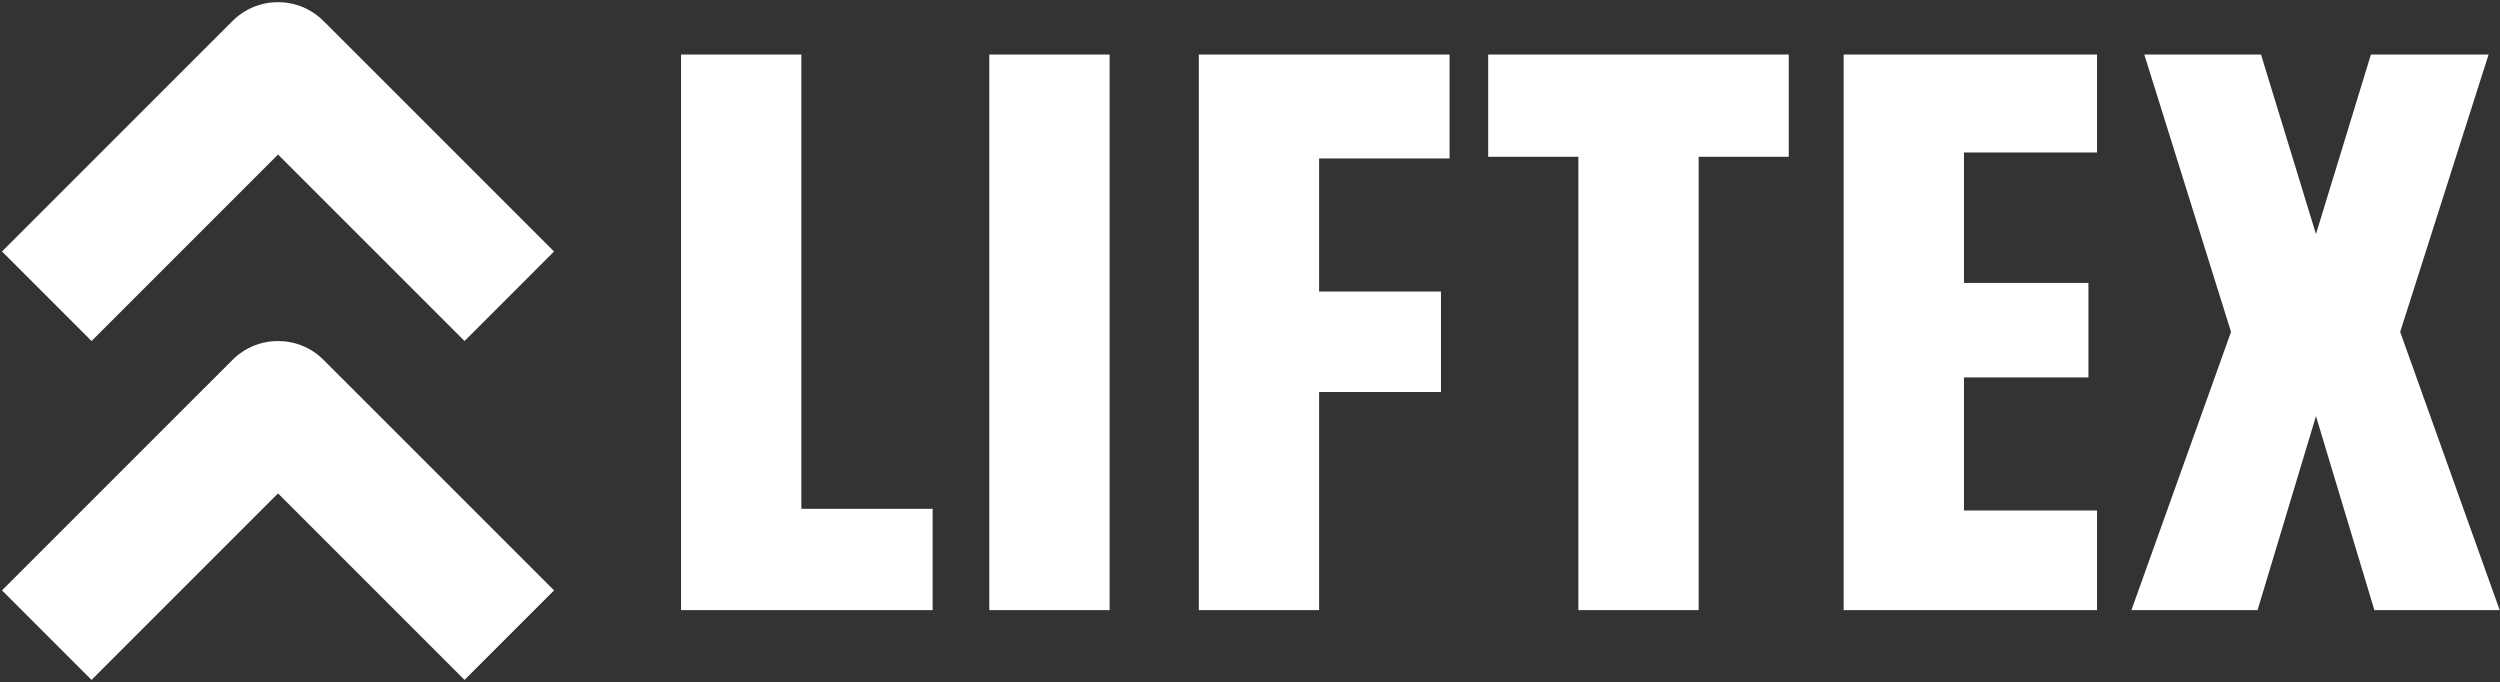
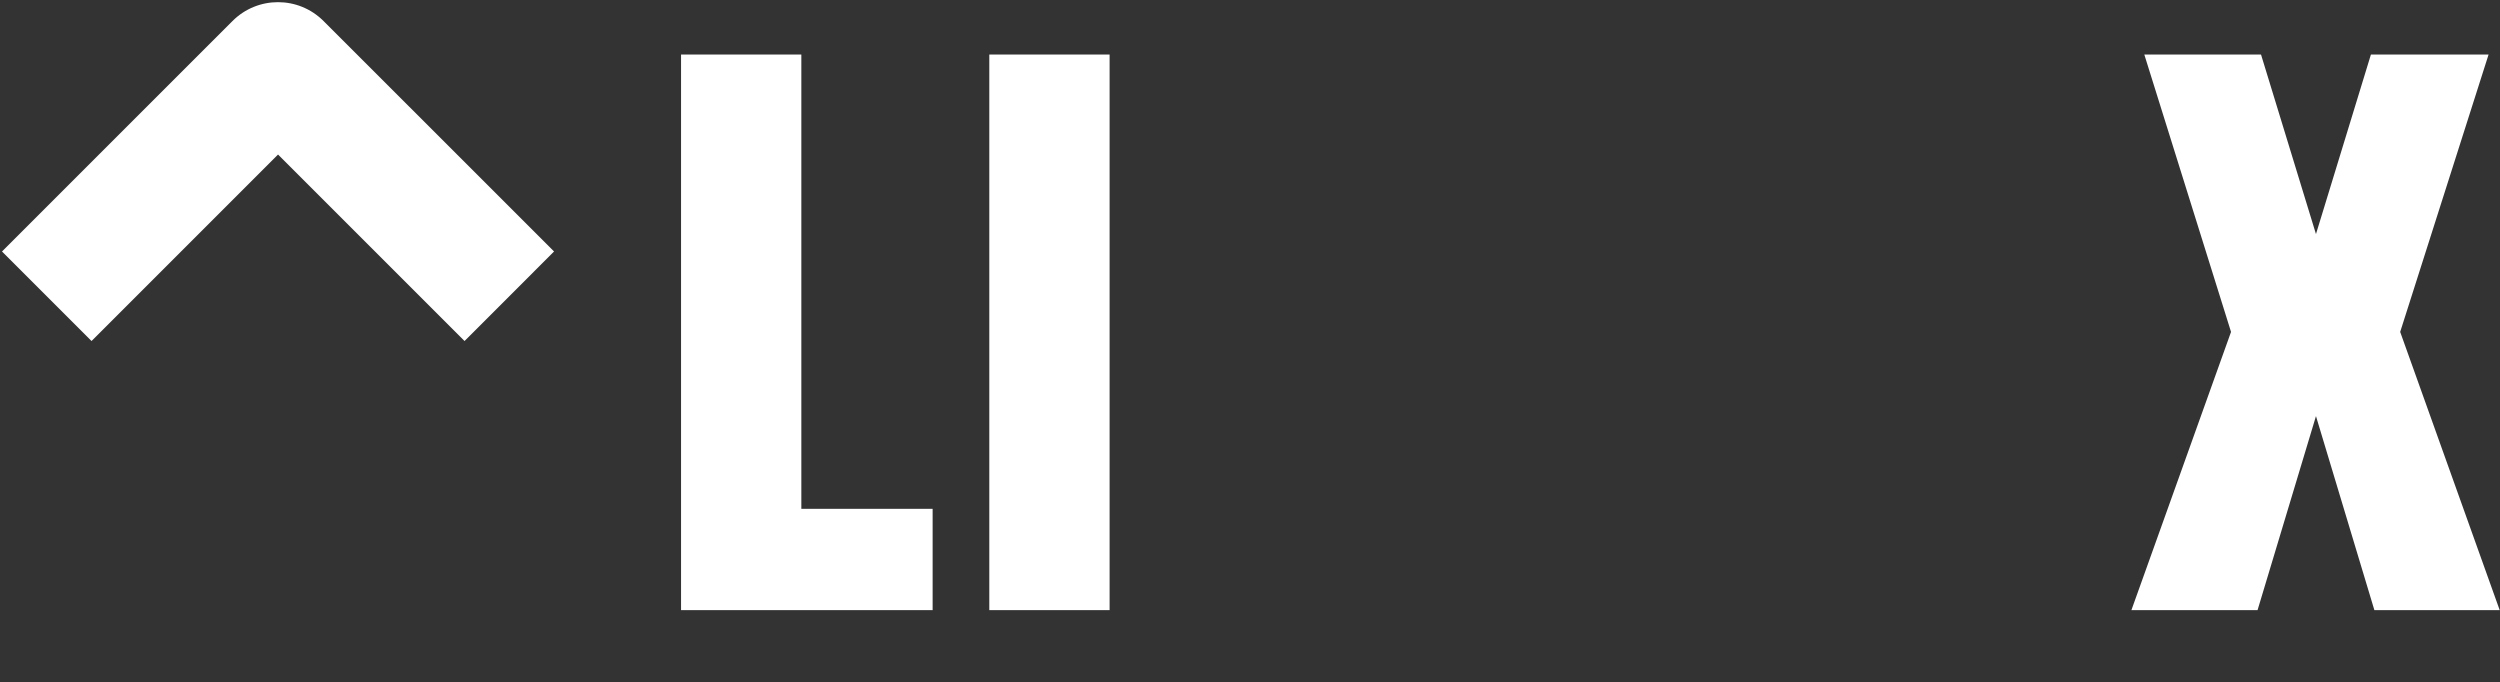
<svg xmlns="http://www.w3.org/2000/svg" width="436" height="119" viewBox="0 0 436 119">
  <rect x="0" y="0" width="436" height="119" fill="#333333" stroke="none" />
  <path id="Path" fill="#ffffff" stroke="none" d="M 15.964 59.474 L 48.49 26.948 L 81.016 59.474 L 96.625 43.859 L 64.099 11.339 L 56.422 3.667 C 52.042 -0.719 44.927 -0.719 40.547 3.667 L 32.87 11.339 L 0.349 43.859 Z M 15.964 59.474" />
-   <path id="path1" fill="#ffffff" stroke="none" d="M 15.964 118.578 L 48.49 86.052 L 81.016 118.578 L 96.63 102.964 L 64.104 70.438 L 56.427 62.766 C 52.047 58.38 44.932 58.38 40.552 62.766 L 32.875 70.438 L 0.349 102.964 Z M 15.964 118.578" />
  <g id="Group">
    <g id="g1">
      <g id="g2">
        <path id="path2" fill="#ffffff" stroke="none" d="M 139.754 88.739 L 162.65 88.739 L 162.65 106.406 L 118.775 106.406 L 118.775 9.51 L 139.754 9.51 Z M 139.754 88.739" />
      </g>
    </g>
  </g>
  <g id="g3">
    <g id="g4">
      <g id="g5">
        <path id="path3" fill="#ffffff" stroke="none" d="M 193.514 9.51 L 193.514 106.406 L 172.535 106.406 L 172.535 9.51 Z M 193.514 9.51" />
      </g>
    </g>
  </g>
  <g id="g6">
    <g id="g7">
      <g id="g8">
-         <path id="path4" fill="#ffffff" stroke="none" d="M 230.053 68.364 L 230.053 106.406 L 209.074 106.406 L 209.074 9.51 L 252.803 9.51 L 252.803 27.635 L 230.053 27.635 L 230.053 50.843 L 251.303 50.843 L 251.303 68.364 Z M 230.053 68.364" />
-       </g>
+         </g>
    </g>
  </g>
  <g id="g9">
    <g id="g10">
      <g id="g11">
-         <path id="path5" fill="#ffffff" stroke="none" d="M 259.539 27.343 L 259.539 9.51 L 311.955 9.51 L 311.955 27.343 L 296.247 27.343 L 296.247 106.406 L 275.268 106.406 L 275.268 27.343 Z M 259.539 27.343" />
-       </g>
+         </g>
    </g>
    <g id="g12">
      <g id="g13">
-         <path id="path6" fill="#ffffff" stroke="none" d="M 342.515 89.031 L 365.724 89.031 L 365.724 106.406 L 321.536 106.406 L 321.536 9.51 L 365.724 9.51 L 365.724 26.593 L 342.515 26.593 L 342.515 49.343 L 364.224 49.343 L 364.224 65.822 L 342.515 65.822 Z M 342.515 89.031" />
-       </g>
+         </g>
    </g>
    <g id="g14">
      <g id="g15">
        <path id="path7" fill="#ffffff" stroke="none" d="M 434.009 9.51 L 418.592 57.885 L 435.946 106.406 L 414.092 106.406 L 403.905 72.572 L 393.717 106.406 L 371.717 106.406 L 389.092 57.885 L 373.967 9.51 L 394.321 9.51 L 403.905 40.822 L 413.488 9.51 Z M 434.009 9.51" />
      </g>
    </g>
  </g>
</svg>